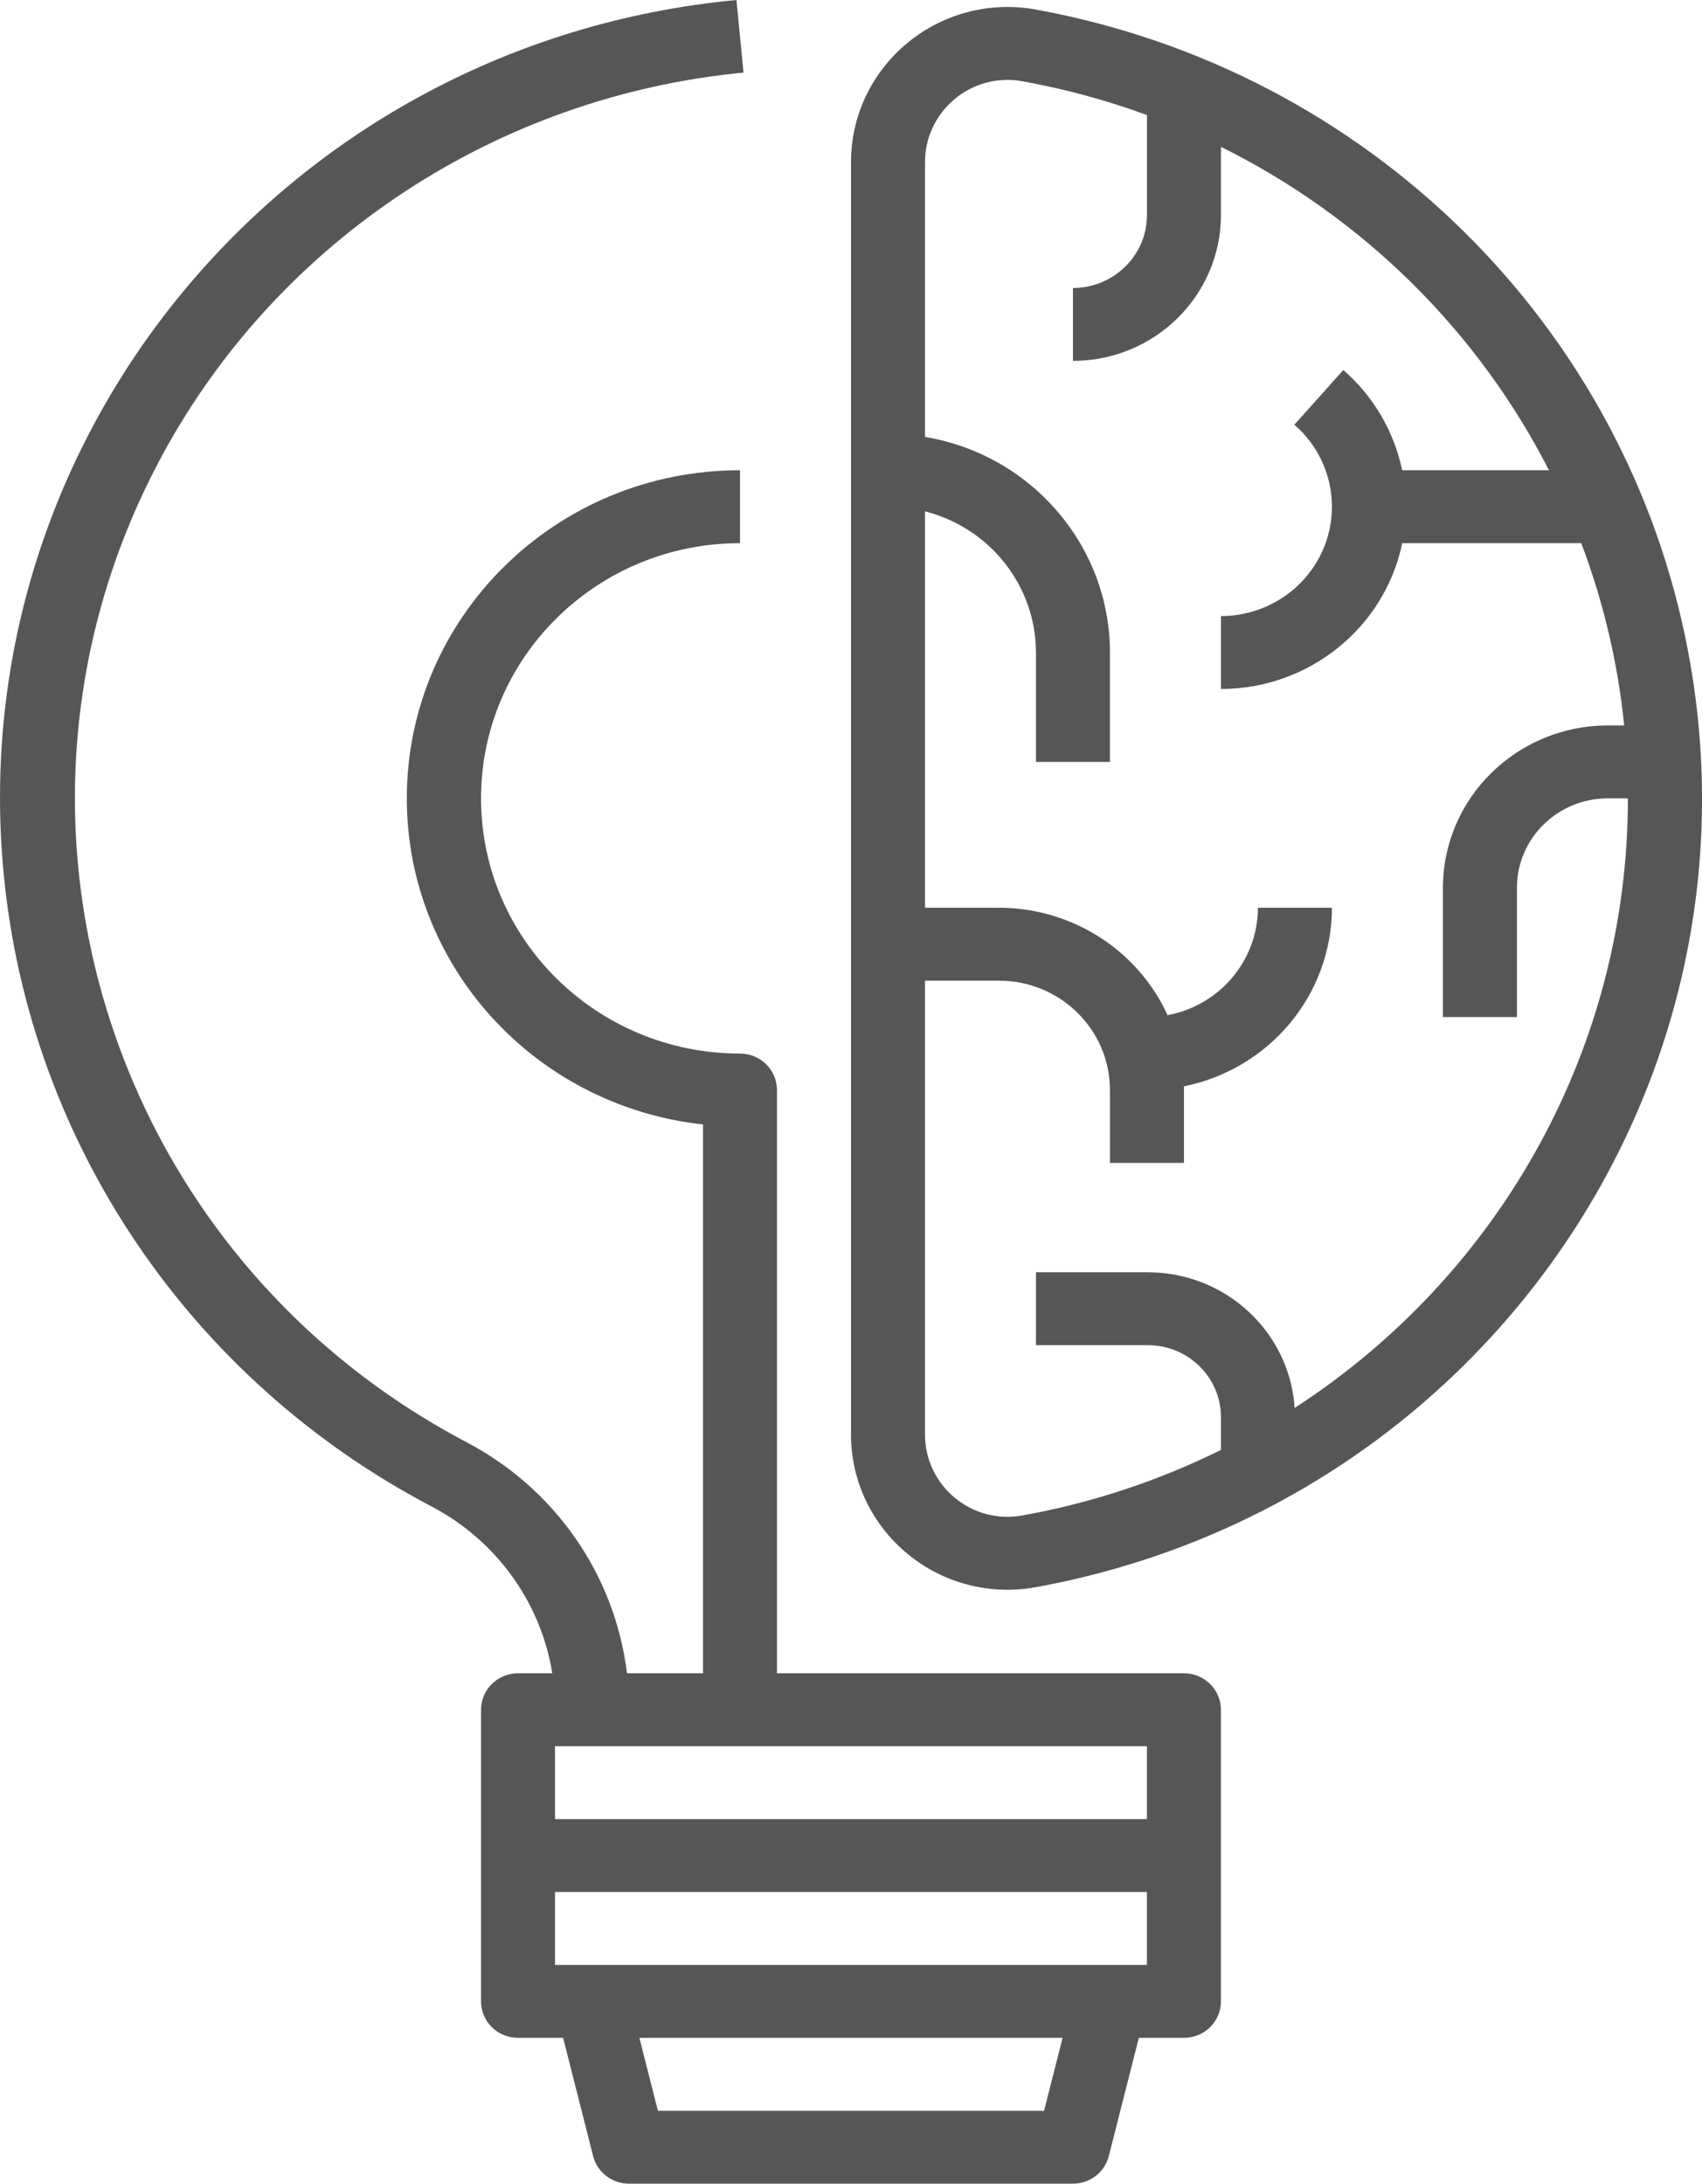
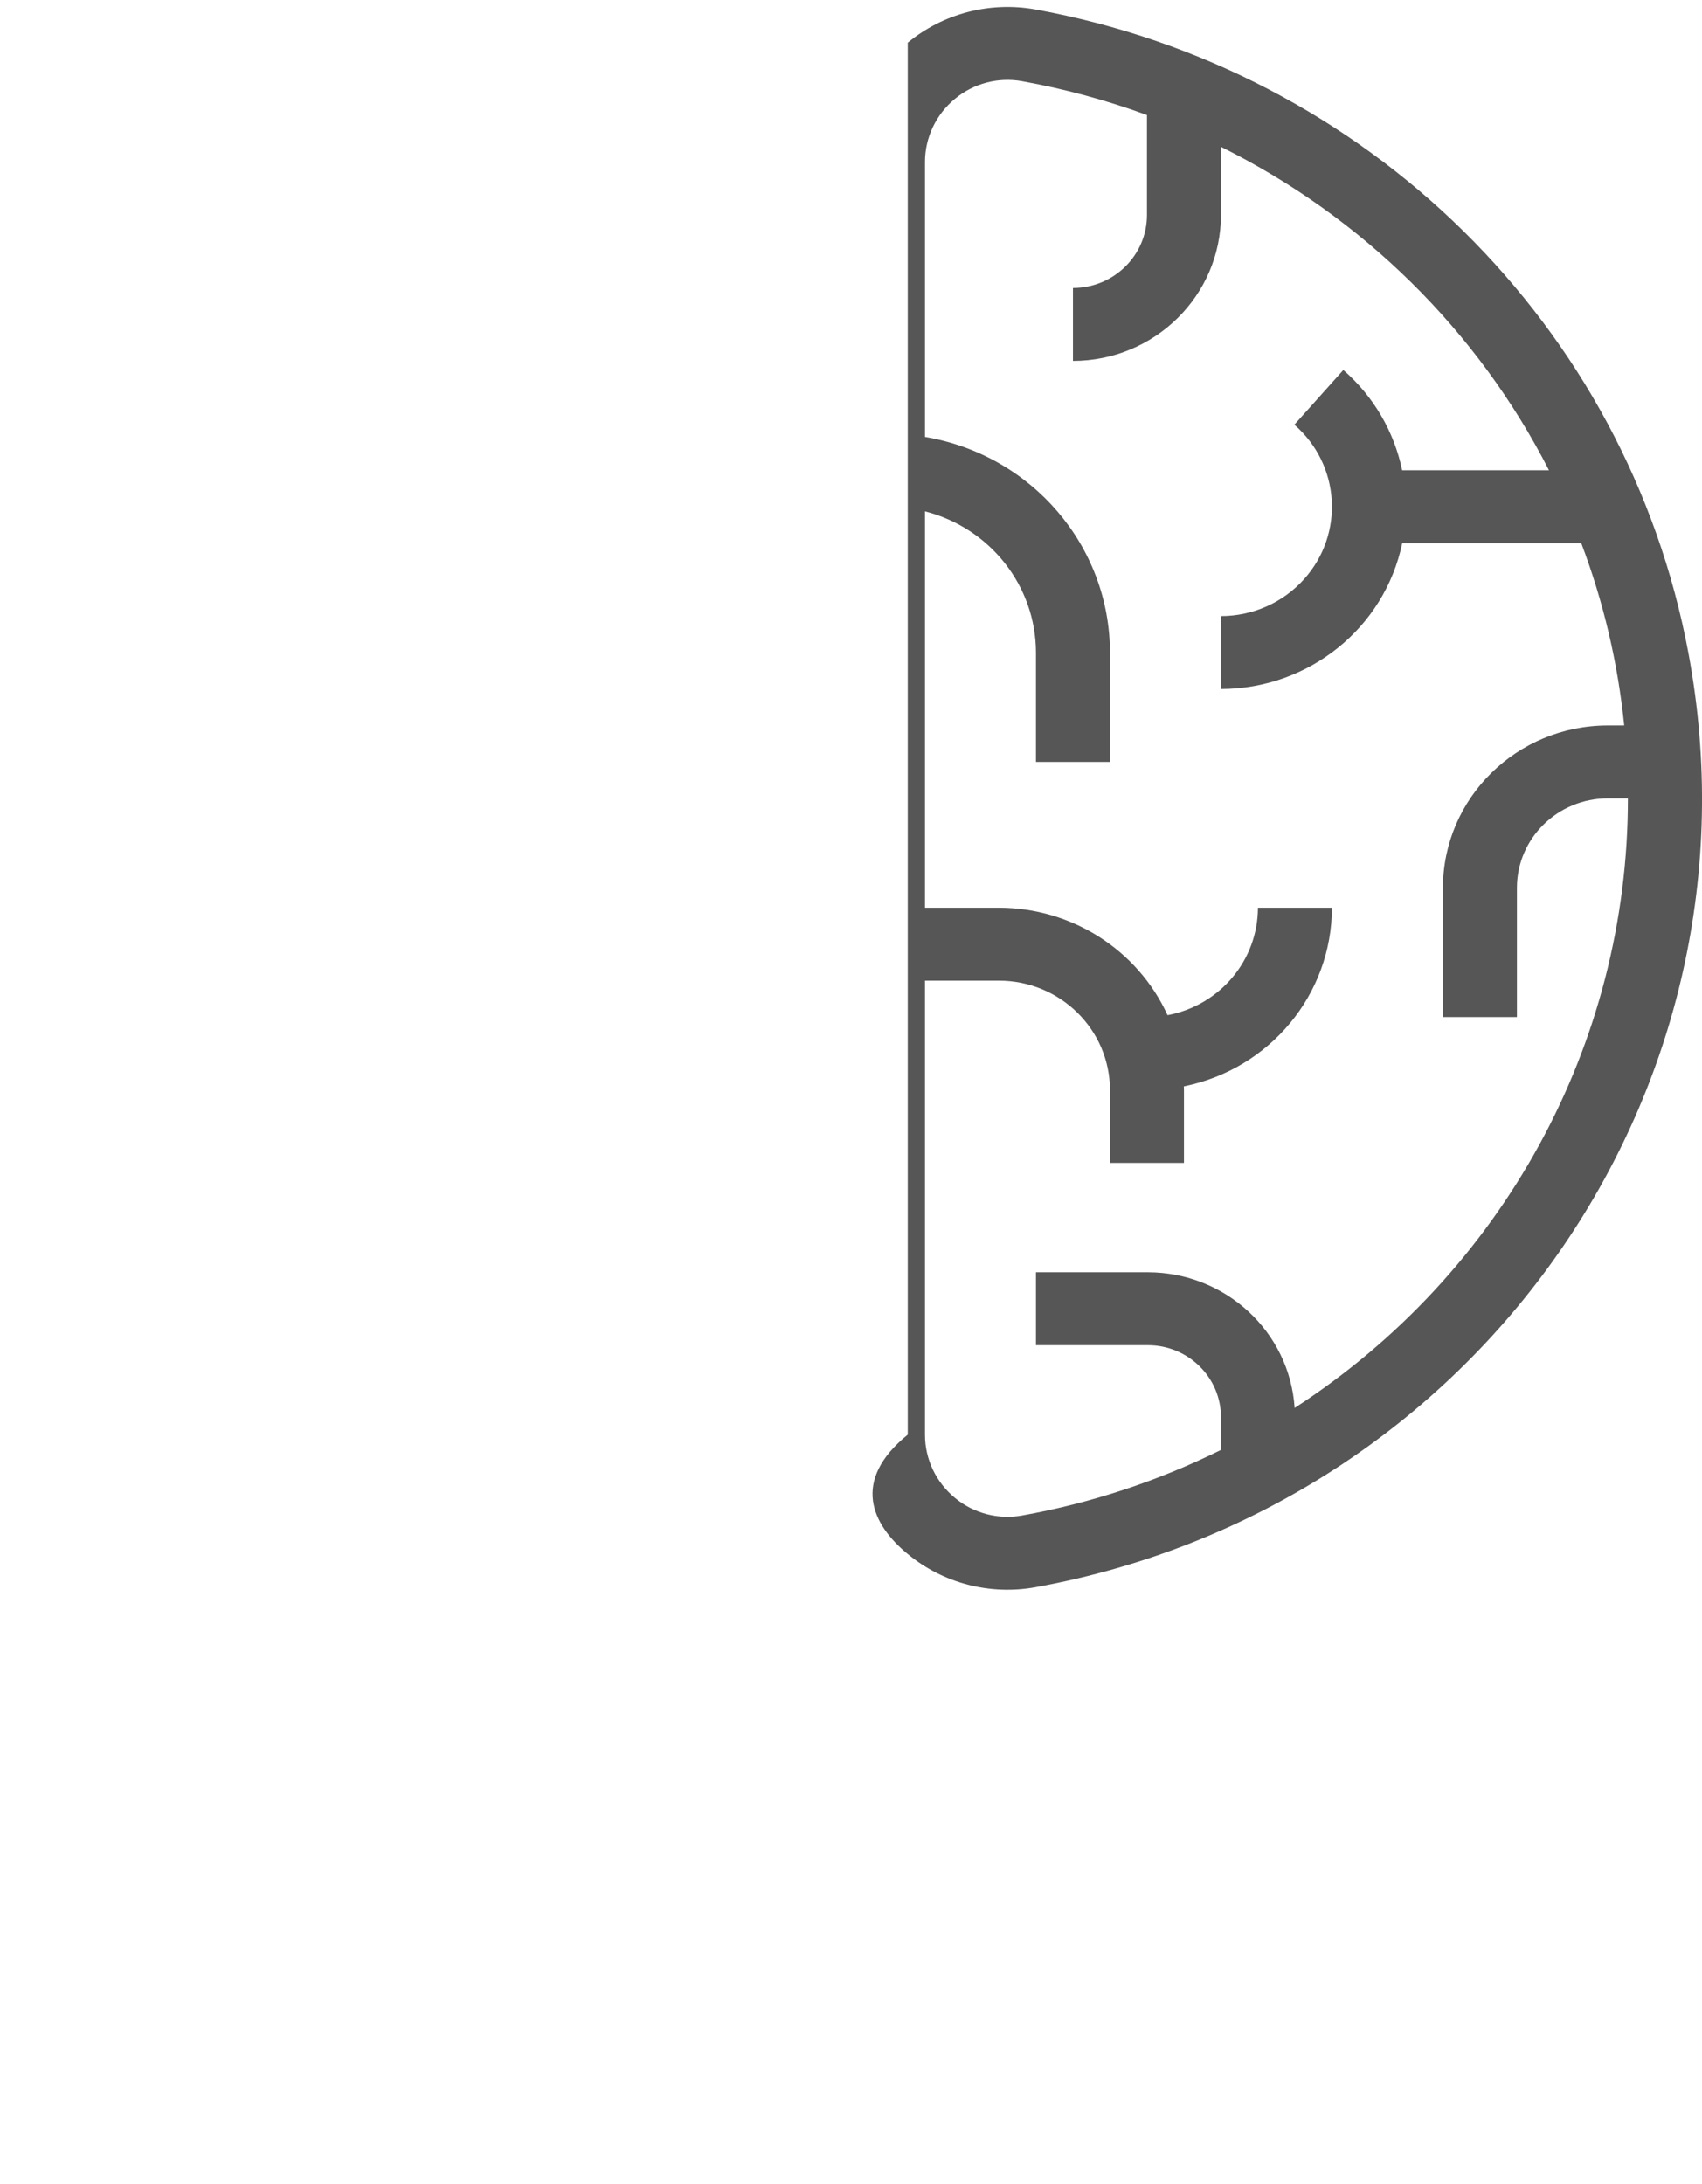
<svg xmlns="http://www.w3.org/2000/svg" width="46" height="59" viewBox="0 0 46 59" fill="none">
-   <path d="M31.998 45.21H20.999V29.451C20.999 28.907 20.552 28.466 20 28.466C16.134 28.466 13.001 25.379 13.001 21.571C13.001 17.763 16.134 14.676 20 14.676V12.706C15.03 12.703 10.998 16.67 10.995 21.566C10.993 26.084 14.441 29.882 19 30.381V45.21H16.945C16.622 42.547 14.993 40.209 12.585 38.954C2.845 33.81 -0.818 21.862 4.403 12.267C7.56 6.467 13.446 2.601 20.095 1.961L19.904 0C7.81 1.14 -1.056 11.723 0.102 23.638C0.804 30.869 5.138 37.272 11.643 40.692C13.398 41.605 14.615 43.279 14.927 45.21H14C13.448 45.21 13.001 45.651 13.001 46.195V54.075C13.001 54.619 13.448 55.06 14 55.06H15.22L16.03 58.254C16.141 58.692 16.541 59 17 59H28.998C29.457 59 29.857 58.692 29.968 58.254L30.779 55.06H31.998C32.55 55.06 32.998 54.619 32.998 54.075V46.195C32.998 45.651 32.55 45.21 31.998 45.21ZM30.998 49.15H15V47.18H30.998V49.15ZM28.218 57.03H17.781L17.281 55.06H28.718L28.218 57.03V57.03ZM15 53.09V51.12H30.998V53.09H15Z" fill="#575656" />
-   <path d="M24.534 41.988C25.491 42.779 26.756 43.107 27.985 42.885C39.934 40.715 47.836 29.413 45.632 17.641C43.978 8.802 36.957 1.886 27.985 0.256C26.756 0.035 25.492 0.363 24.534 1.153C23.561 1.95 22.999 3.133 23 4.379V38.762C22.999 40.009 23.561 41.191 24.534 41.988ZM25.814 2.666C26.316 2.251 26.98 2.078 27.624 2.194C28.774 2.401 29.903 2.707 30.999 3.108V5.811C30.998 6.899 30.103 7.78 28.999 7.781V9.751C31.207 9.749 32.996 7.986 32.999 5.811V3.967C36.828 5.868 39.936 8.932 41.864 12.706H37.896C37.678 11.657 37.12 10.706 36.306 9.997L34.983 11.475C36.225 12.554 36.344 14.421 35.248 15.645C34.679 16.281 33.859 16.646 32.999 16.646V18.616C35.373 18.613 37.42 16.967 37.898 14.676H42.737C43.337 16.262 43.727 17.917 43.897 19.601H43.451C40.992 19.604 39.001 21.566 38.998 23.987V27.48H40.998V23.987C40.999 22.653 42.096 21.572 43.451 21.571H43.997C44.001 28.205 40.616 34.395 34.99 38.041C34.855 35.981 33.121 34.378 31.026 34.375H27.999V36.345H31.026C32.115 36.346 32.998 37.216 32.999 38.289V39.175C31.302 40.015 29.492 40.612 27.624 40.947C26.98 41.063 26.316 40.89 25.814 40.475C25.297 40.052 24.999 39.424 25 38.762V26.496H27C28.655 26.497 29.997 27.819 29.999 29.451V31.42H31.999V29.451C31.999 29.417 31.997 29.385 31.996 29.352C34.324 28.882 35.995 26.866 35.998 24.526H33.998C33.996 25.945 32.972 27.163 31.556 27.429C30.748 25.663 28.965 24.528 27 24.526H25V13.816C26.764 14.267 27.997 15.835 27.999 17.631V20.586H29.999V17.631C29.995 14.749 27.884 12.289 25 11.805V4.379C24.999 3.717 25.298 3.089 25.814 2.666V2.666Z" fill="#575656" />
+   <path d="M24.534 41.988C25.491 42.779 26.756 43.107 27.985 42.885C39.934 40.715 47.836 29.413 45.632 17.641C43.978 8.802 36.957 1.886 27.985 0.256C26.756 0.035 25.492 0.363 24.534 1.153V38.762C22.999 40.009 23.561 41.191 24.534 41.988ZM25.814 2.666C26.316 2.251 26.98 2.078 27.624 2.194C28.774 2.401 29.903 2.707 30.999 3.108V5.811C30.998 6.899 30.103 7.78 28.999 7.781V9.751C31.207 9.749 32.996 7.986 32.999 5.811V3.967C36.828 5.868 39.936 8.932 41.864 12.706H37.896C37.678 11.657 37.12 10.706 36.306 9.997L34.983 11.475C36.225 12.554 36.344 14.421 35.248 15.645C34.679 16.281 33.859 16.646 32.999 16.646V18.616C35.373 18.613 37.42 16.967 37.898 14.676H42.737C43.337 16.262 43.727 17.917 43.897 19.601H43.451C40.992 19.604 39.001 21.566 38.998 23.987V27.48H40.998V23.987C40.999 22.653 42.096 21.572 43.451 21.571H43.997C44.001 28.205 40.616 34.395 34.99 38.041C34.855 35.981 33.121 34.378 31.026 34.375H27.999V36.345H31.026C32.115 36.346 32.998 37.216 32.999 38.289V39.175C31.302 40.015 29.492 40.612 27.624 40.947C26.98 41.063 26.316 40.89 25.814 40.475C25.297 40.052 24.999 39.424 25 38.762V26.496H27C28.655 26.497 29.997 27.819 29.999 29.451V31.42H31.999V29.451C31.999 29.417 31.997 29.385 31.996 29.352C34.324 28.882 35.995 26.866 35.998 24.526H33.998C33.996 25.945 32.972 27.163 31.556 27.429C30.748 25.663 28.965 24.528 27 24.526H25V13.816C26.764 14.267 27.997 15.835 27.999 17.631V20.586H29.999V17.631C29.995 14.749 27.884 12.289 25 11.805V4.379C24.999 3.717 25.298 3.089 25.814 2.666V2.666Z" fill="#575656" />
</svg>